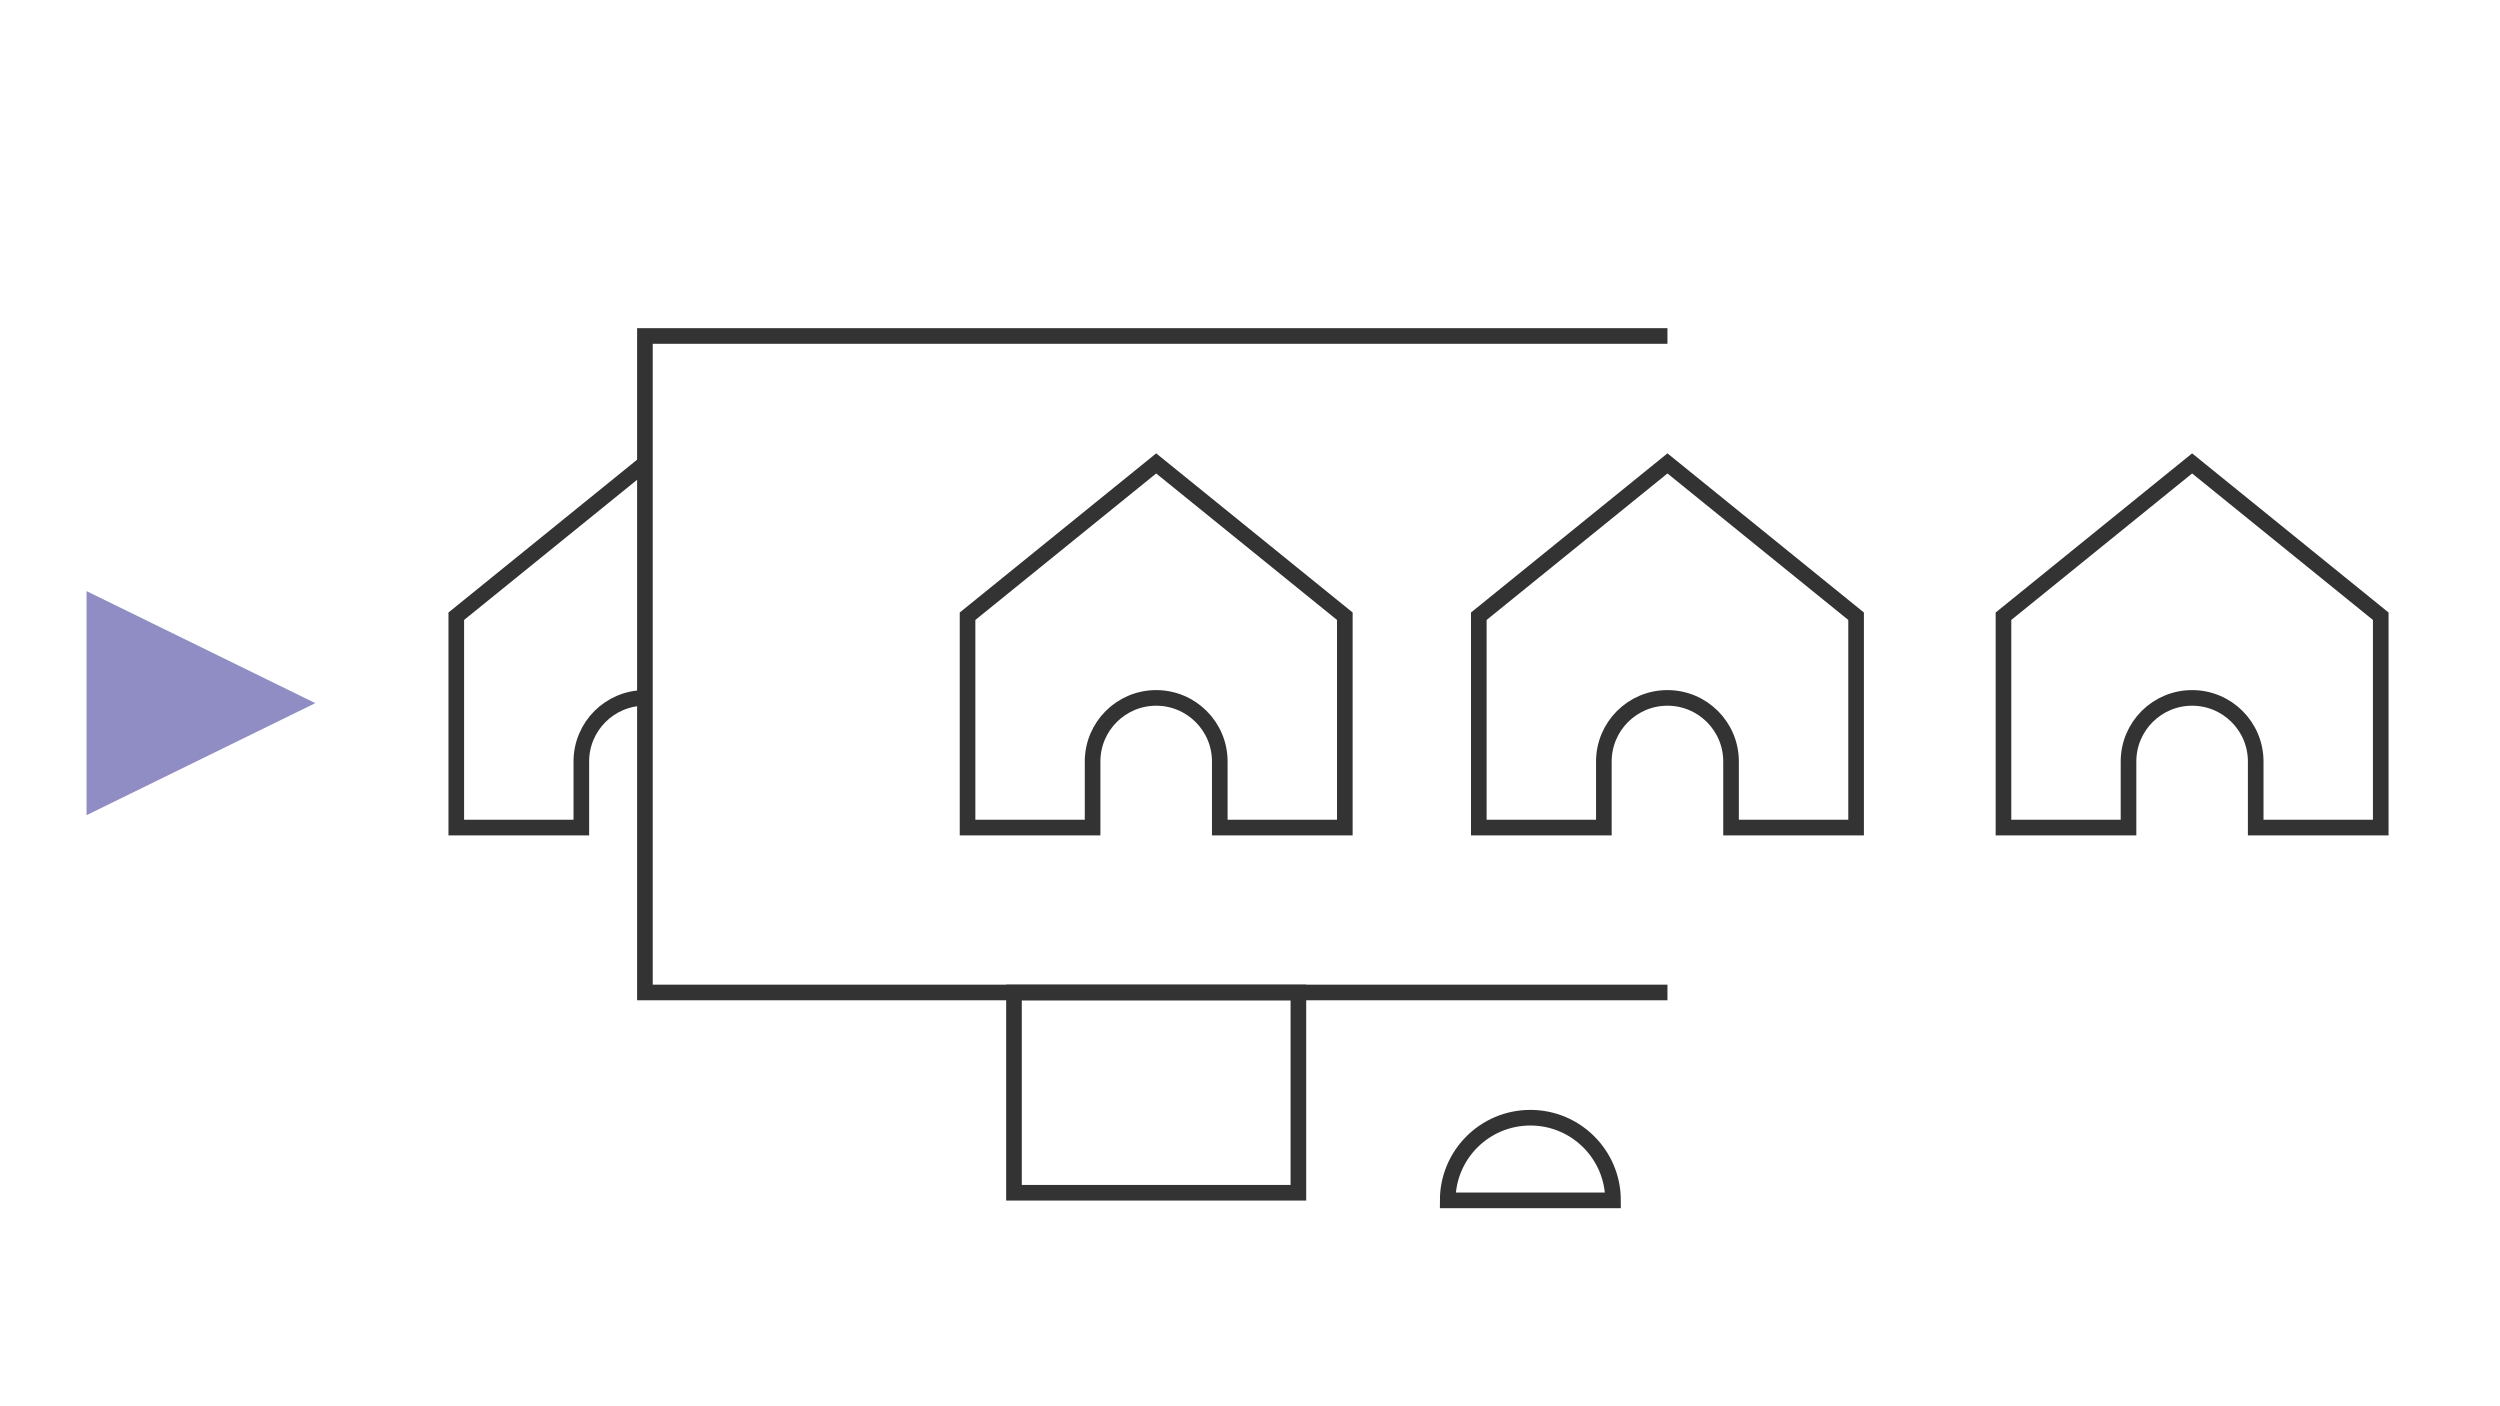
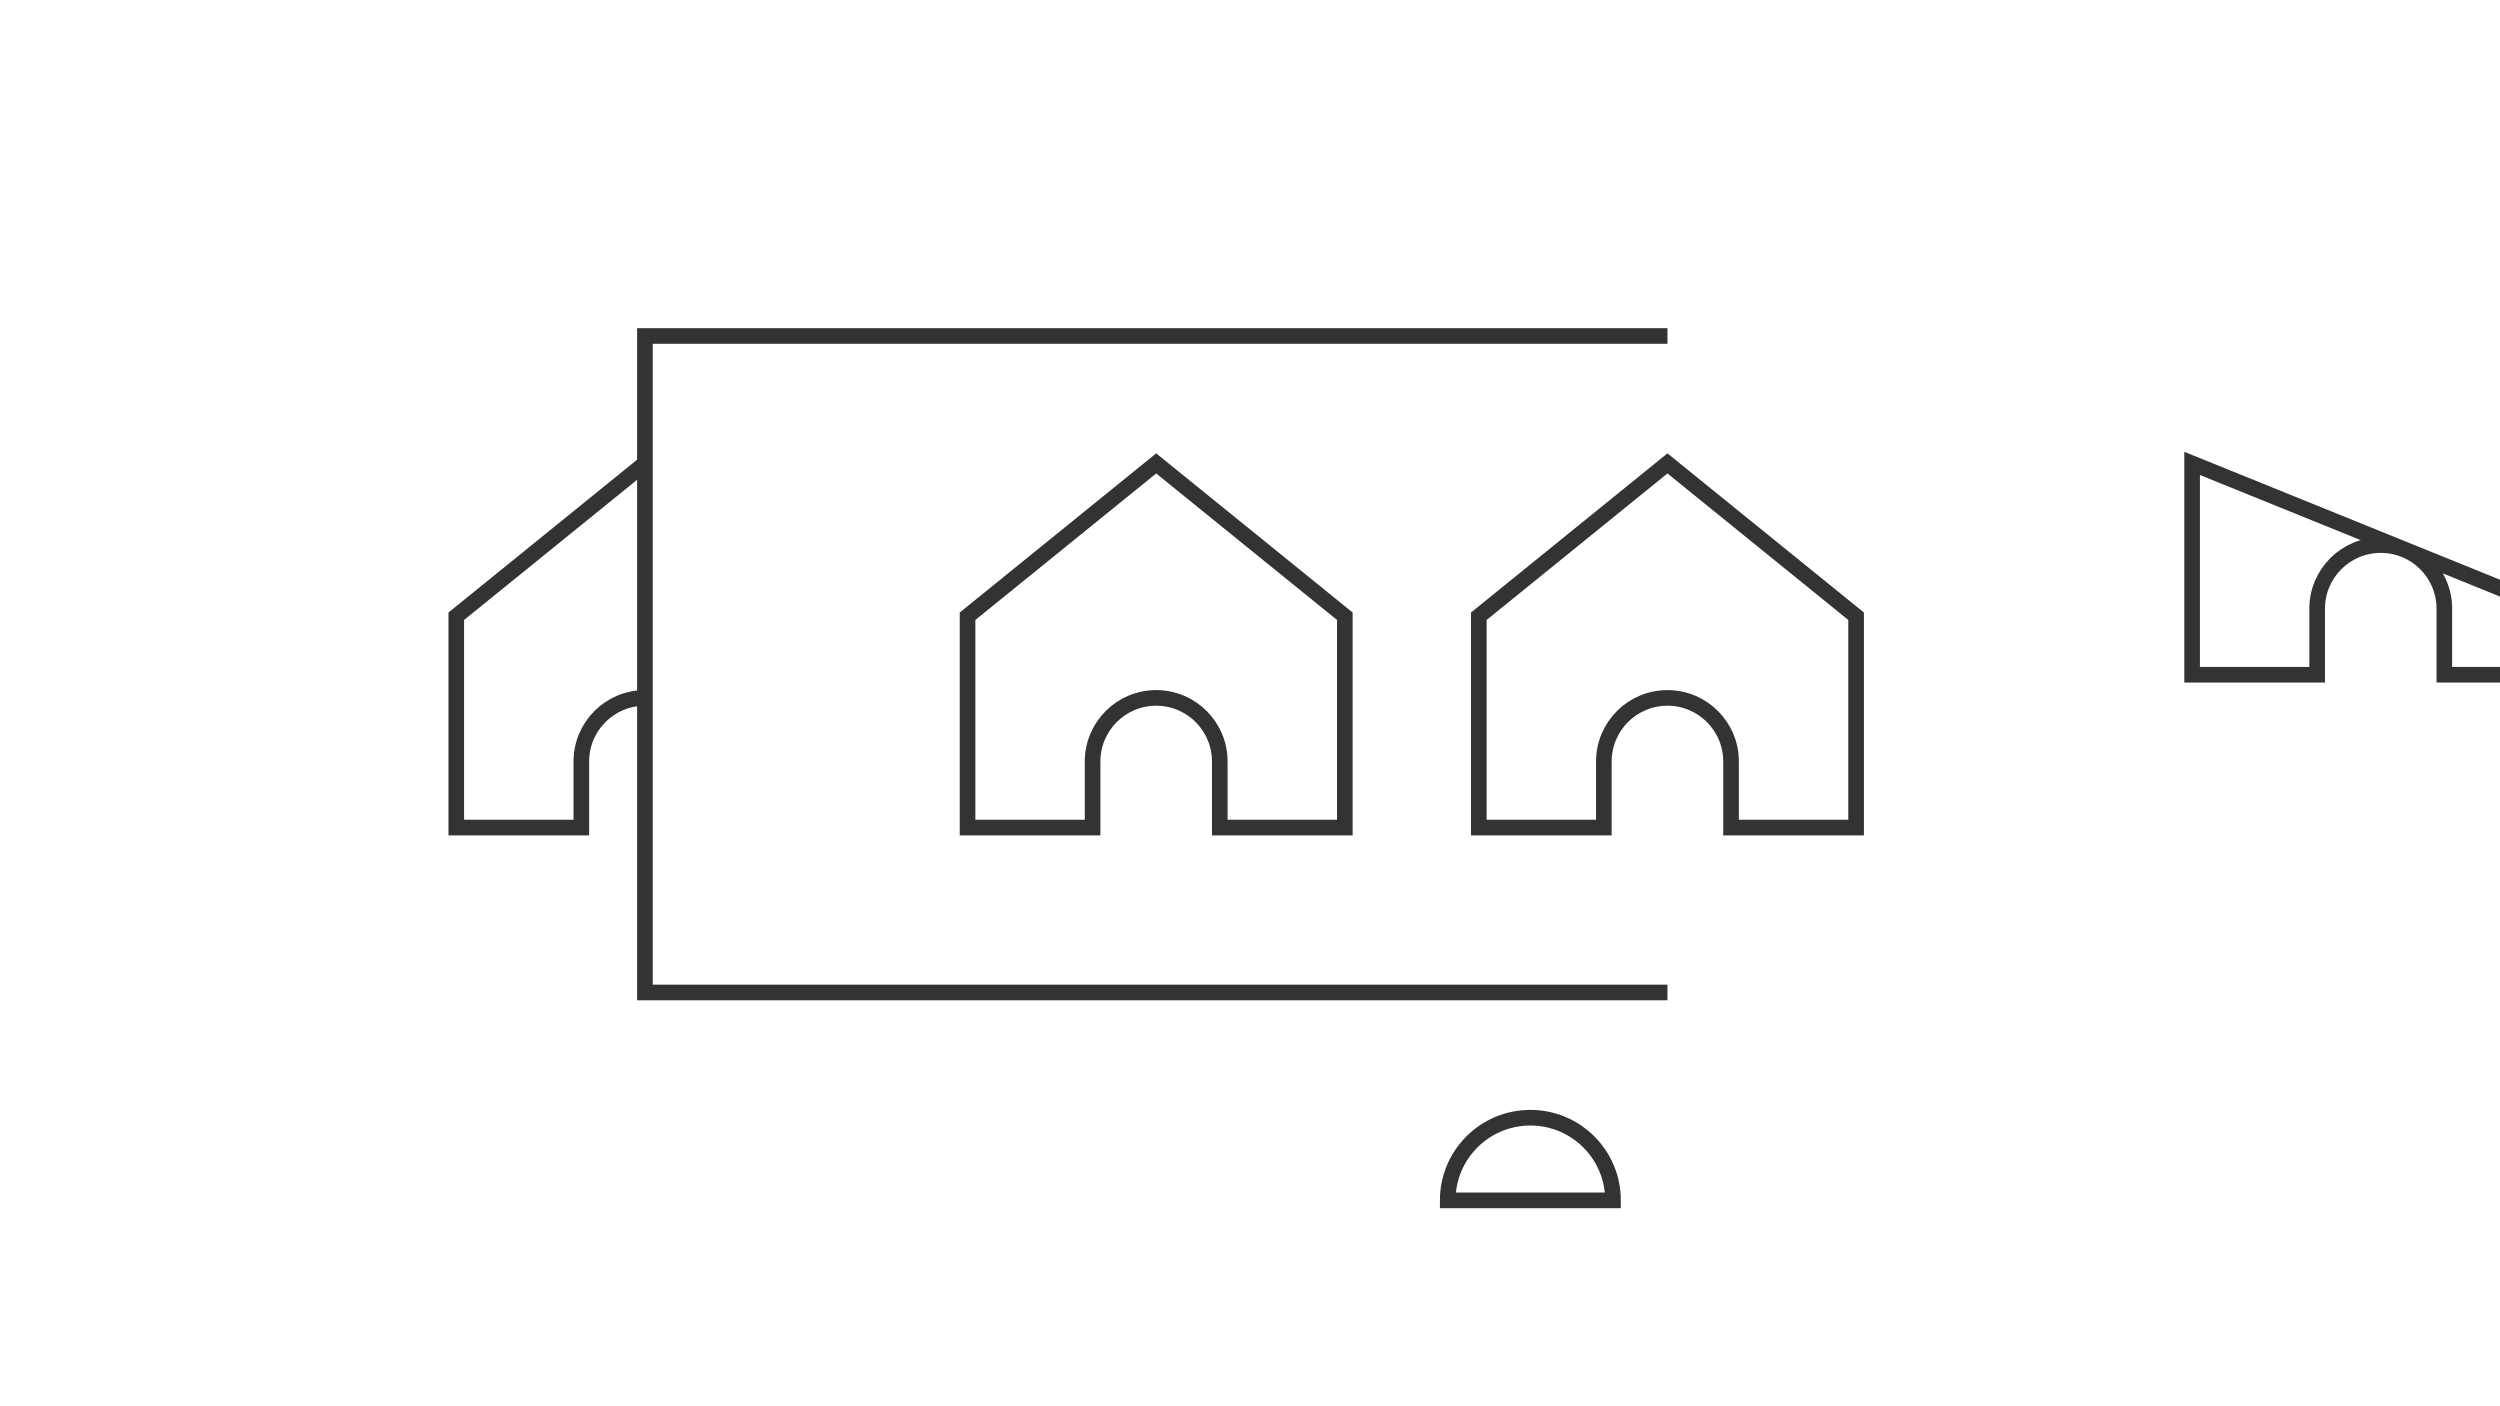
<svg xmlns="http://www.w3.org/2000/svg" version="1.0" id="Calque_1" x="0px" y="0px" viewBox="0 0 160 90" style="enable-background:new 0 0 160 90;" xml:space="preserve">
  <style type="text/css">
	.st0{fill:none;}
	.st1{fill:none;stroke:#333333;}
	.st2{fill:#908DC4;}
</style>
-   <rect class="st0" width="160" height="90" />
  <polyline class="st1" points="106.717,63.518 41.275,63.518 41.275,21.503 106.717,21.503 " />
-   <rect x="64.895" y="63.518" class="st1" width="18.202" height="12.818" />
  <path class="st1" d="M103.233,76.823c0-2.922-2.368-5.29-5.29-5.29s-5.29,2.368-5.29,5.29H103.233z" />
  <path class="st1" d="M73.996,29.658l-12.073,9.781v13.525h8.003v-4.228c0-2.248,1.822-4.07,4.07-4.07c2.248,0,4.07,1.822,4.07,4.07  v4.228h8.003V39.439L73.996,29.658z" />
  <path class="st1" d="M106.717,29.658l-12.073,9.781v13.525h8.003v-4.228c0-2.248,1.822-4.07,4.07-4.07c2.248,0,4.07,1.822,4.07,4.07  v4.228h8.003V39.439L106.717,29.658z" />
-   <path class="st1" d="M140.295,29.658l-12.073,9.781v13.525h8.003v-4.228c0-2.248,1.822-4.07,4.07-4.07c2.248,0,4.07,1.822,4.07,4.07  v4.228h8.003V39.439L140.295,29.658z" />
+   <path class="st1" d="M140.295,29.658v13.525h8.003v-4.228c0-2.248,1.822-4.07,4.07-4.07c2.248,0,4.07,1.822,4.07,4.07  v4.228h8.003V39.439L140.295,29.658z" />
  <path class="st1" d="M41.275,29.658l-12.073,9.781v13.525h8.003v-4.228c0-2.248,1.822-4.07,4.07-4.07" />
-   <polygon class="st2" points="5.54,37.831 5.54,52.166 5.545,52.169 20.179,45 " />
</svg>